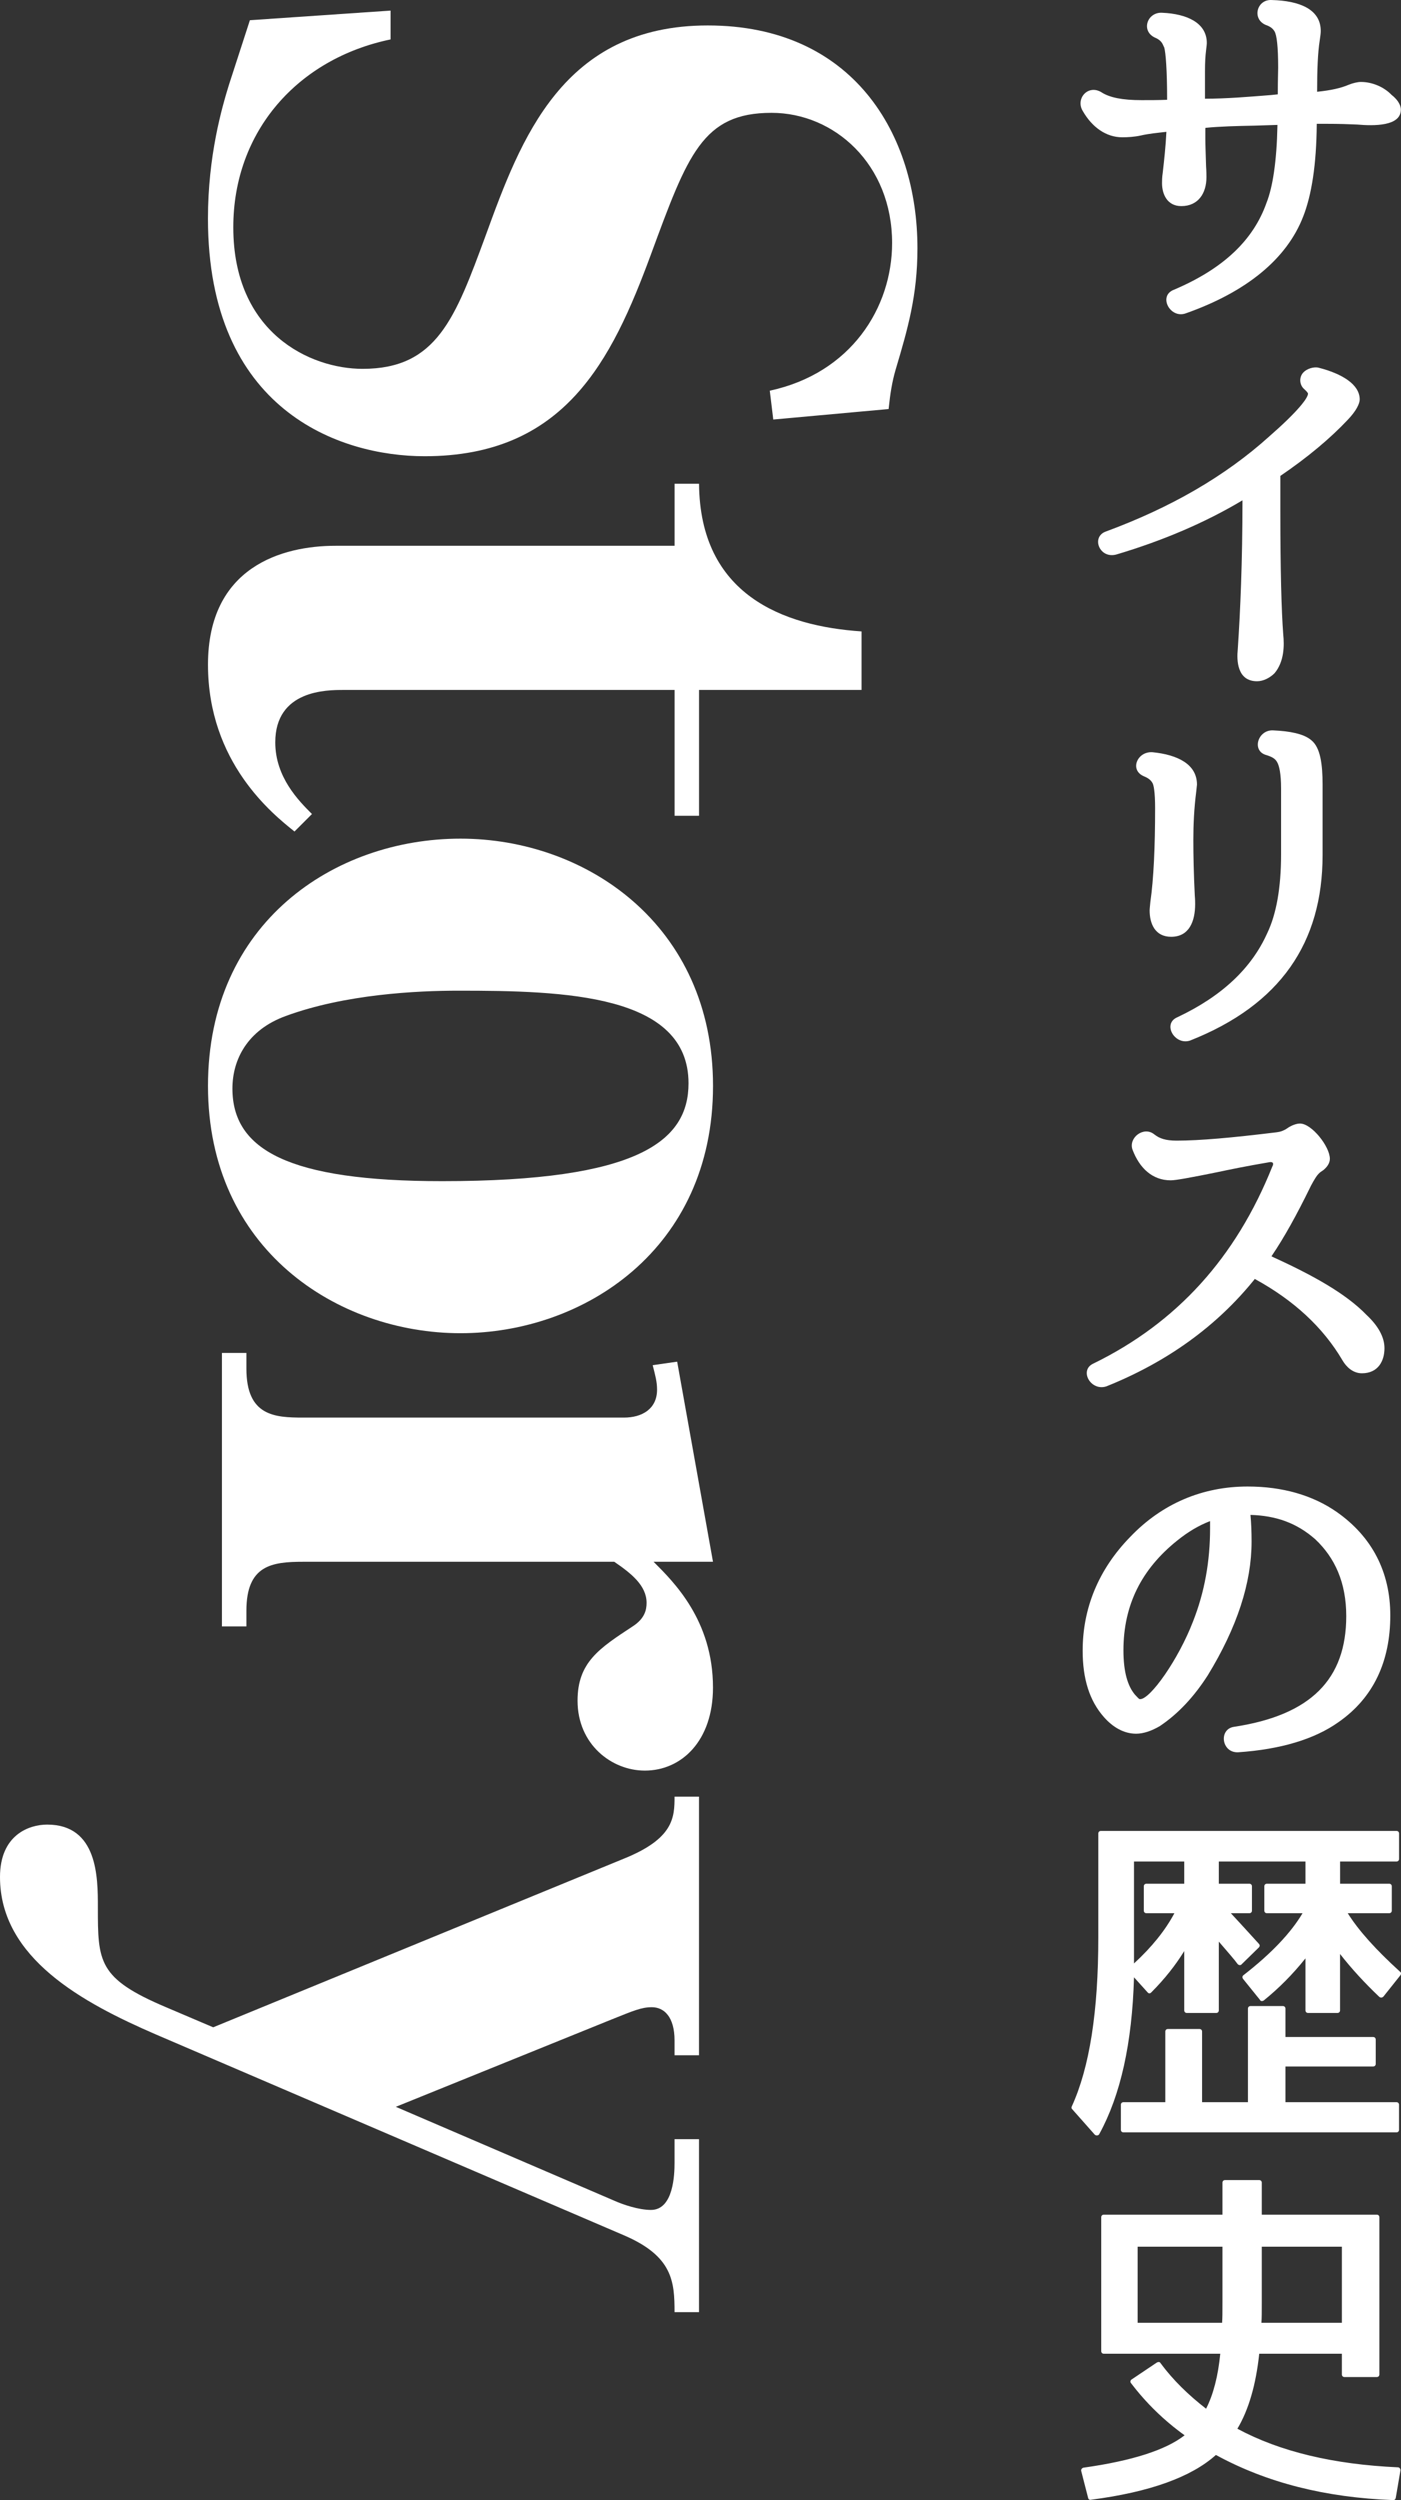
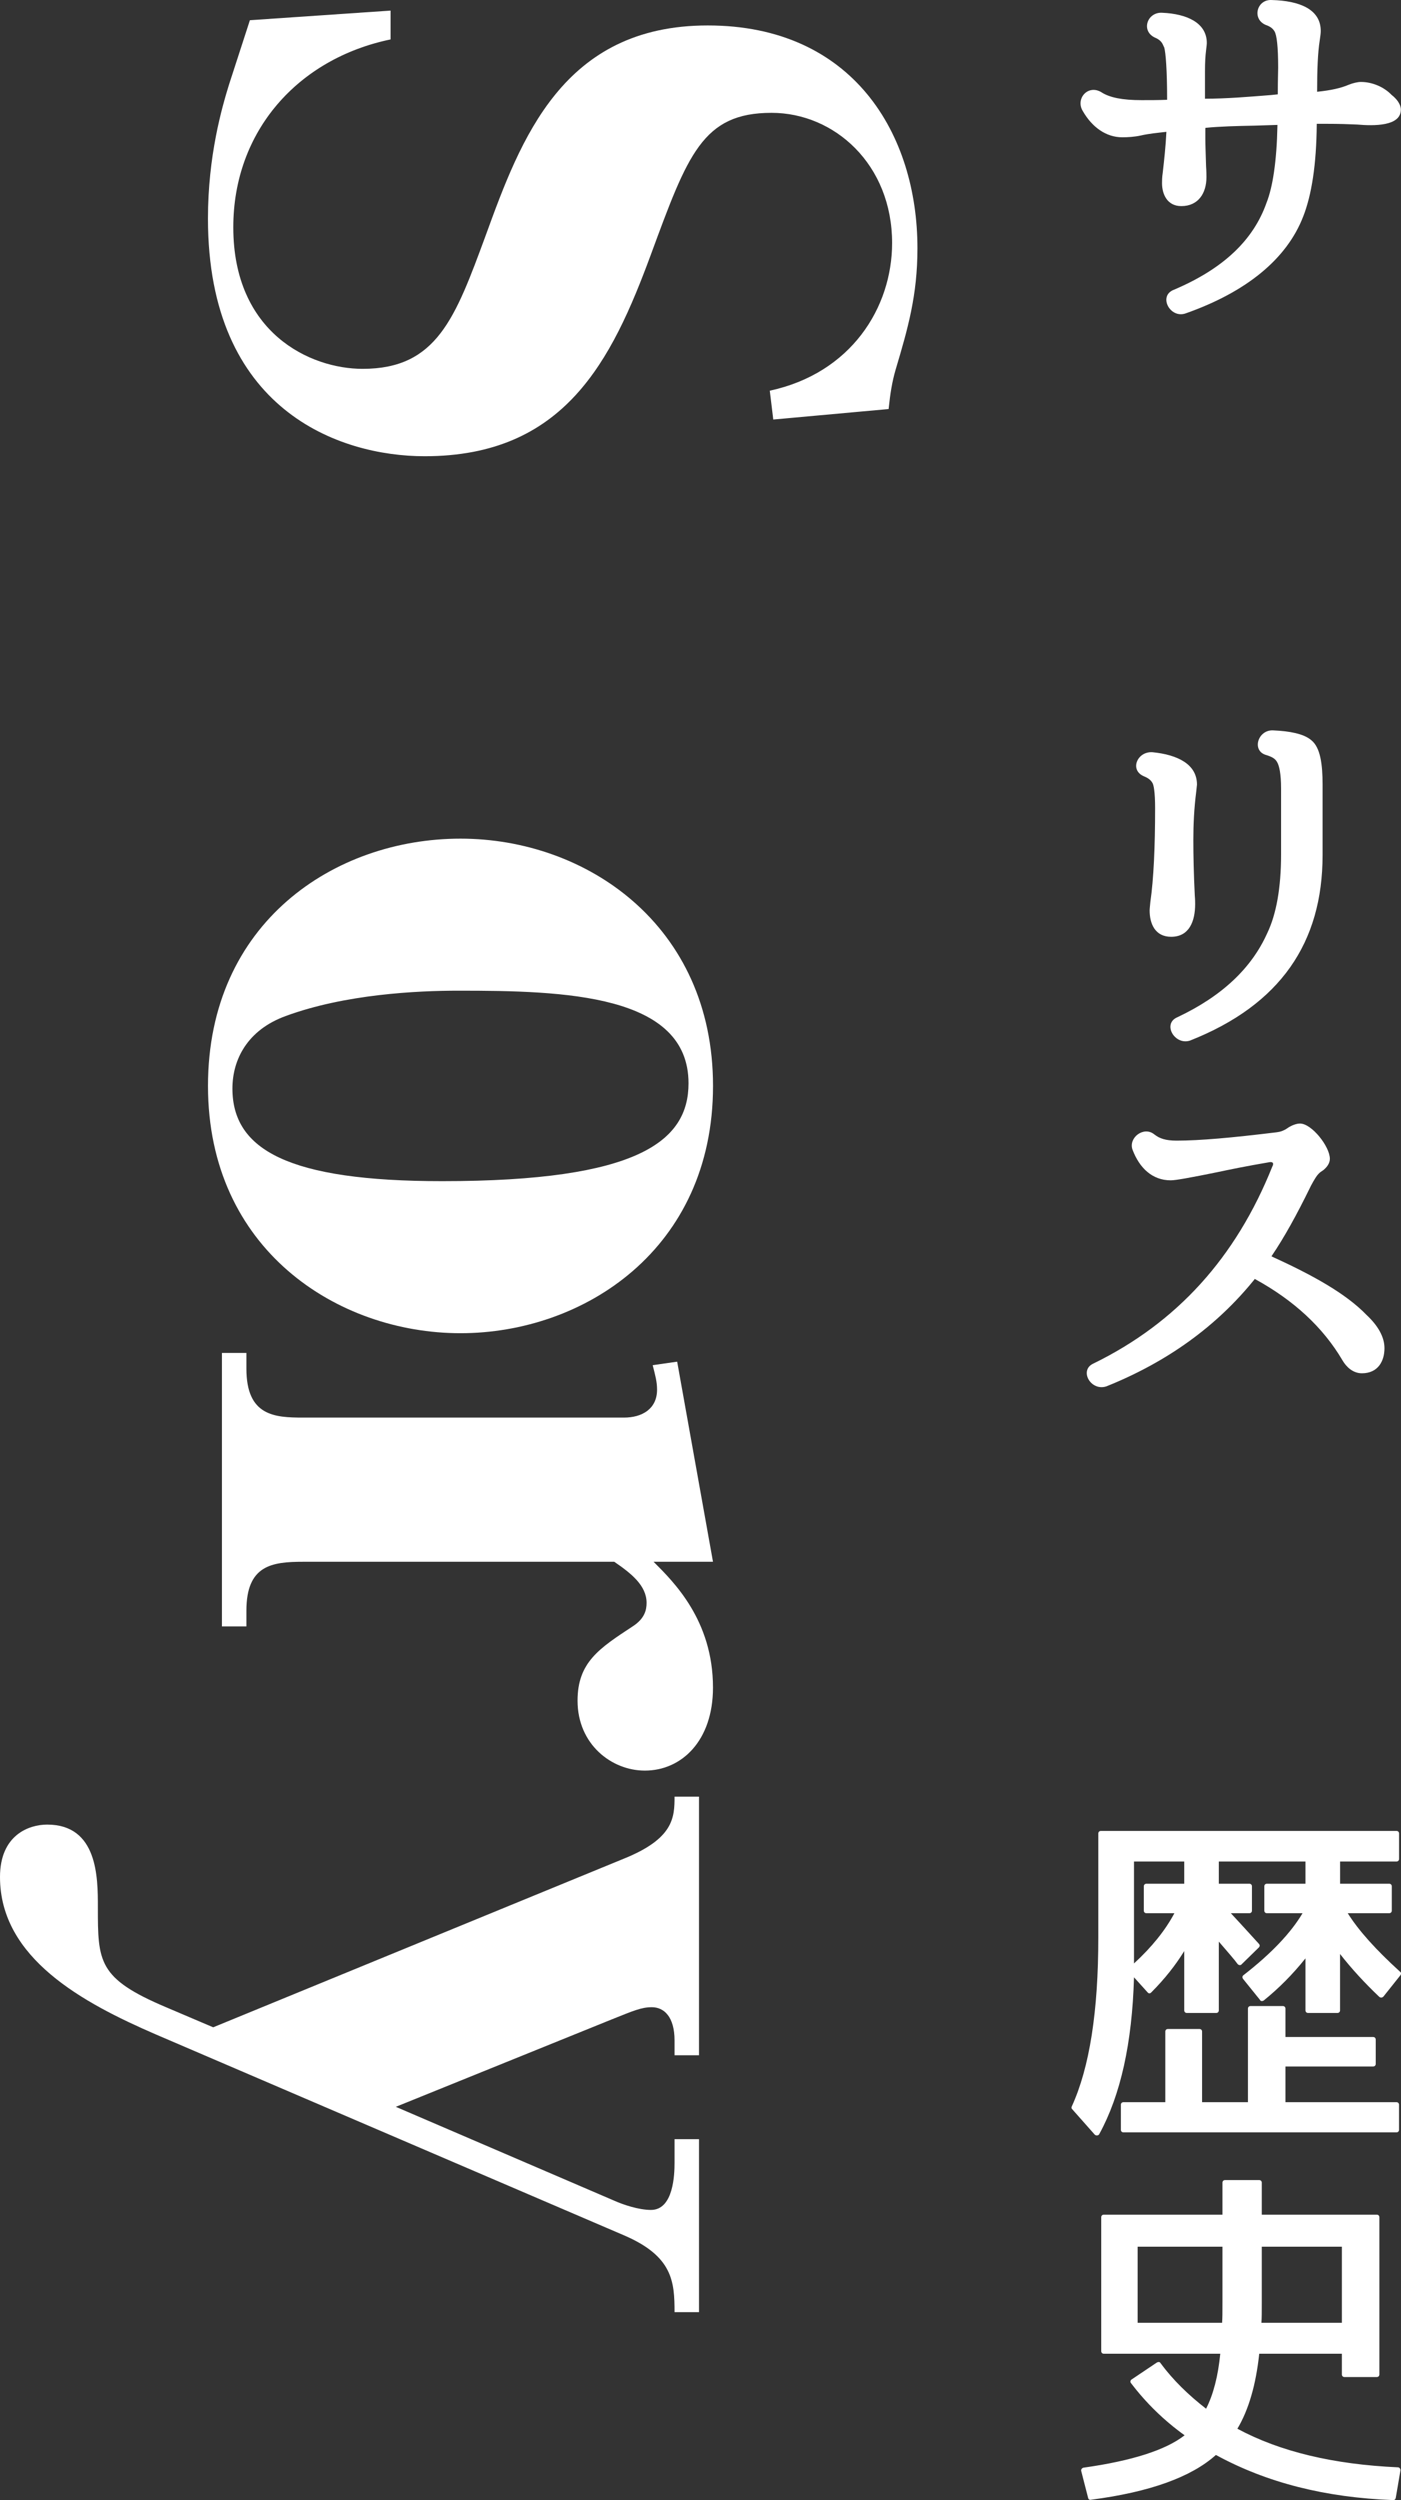
<svg xmlns="http://www.w3.org/2000/svg" id="_レイヤー_2" viewBox="0 0 384.82 686.7">
  <rect x="0" y="0" width="384.82" height="686.7" fill="#333333" stroke="none" />
  <defs>
    <style>.cls-1{fill:#fff;}</style>
  </defs>
  <g id="_テキスト">
    <path class="cls-1" d="M350.98,25.51c0-3.5.1-5.9.1-6.9,0-5.9-.4-9-1-10-.5-.8-1.1-1.3-2.5-1.8-3.8-1.7-2.3-7.1,1.8-6.8,7.5.2,13.4,2.5,13.4,8.5,0,.6-.1,1.4-.3,2.7-.5,3.2-.7,7.8-.7,13.9v.1c3.8-.4,6.5-1,8.6-1.9,1.2-.5,2.6-.8,3.4-.8,3.2,0,6.4,1.4,8.5,3.6,1.3,1,2.5,2.5,2.5,4,0,4.6-7.4,4.5-12,4.1-2.1-.1-5-.2-8.5-.2h-2.6v.2c-.1,11-1.4,19.3-3.7,25.2-4.5,11.7-15.6,20.8-32.4,26.7-4.2,1.4-7.5-4.8-3.2-6.5,13.7-5.8,21.9-13.7,25.5-23.9,1.7-4.3,2.8-11.3,3-21.2v-.2l-6.3.2c-4.9.1-9.4.2-13.4.6-.1,0-.1.1-.1.3v2.8c0,1.6.1,4,.2,7.5.1,1.4.1,2.4.1,3,0,4.3-2.2,7.9-6.9,7.9-3.9,0-5.3-3.3-5.3-6.3,0-.6,0-1.6.2-2.9.4-3.5.8-7.2,1-11.2-2.6.3-4.8.5-7,1-1.8.4-3.7.5-5.1.5-4.5,0-8.3-2.8-10.8-7.1-2.2-3.4,1.3-7.5,5-5.3,2.3,1.5,5.8,2.2,11.1,2.2,2.2,0,4.6,0,7-.1,0-8.3-.4-13-.8-14.4-.2-.3-.2-.5-.3-.6-.3-.8-1-1.6-2.3-2.1-3.9-1.9-2-7.1,2.1-6.8,6.8.3,12.2,2.8,12.2,8.3,0,.4-.1,1.1-.2,2-.2,1.6-.3,3.4-.3,5.7v7.6c5.9,0,11.8-.5,18.1-1l1.9-.2v-.4Z" />
-     <path class="cls-1" d="M351.68,140.72c0,15.8.3,27.1.8,33.6.3,2.9.3,7.4-2.4,10.6-1.2,1.2-3,2.2-4.8,2.2-5.5,0-5.6-5.8-5.3-8.7.7-10.4,1.3-24.1,1.3-41-10.2,6.1-21.9,11.1-34.7,14.9-4.6,1.2-6.9-4.8-2.9-6.3,17.9-6.6,32.8-15.2,44.9-26.1,7.9-6.9,10.7-10.6,10.7-11.8,0-.1-.2-.5-1-1.2-1.4-1.2-1.5-3.3-.3-4.6.9-1,2.9-1.7,4.3-1.3,6.2,1.6,11.2,4.5,11.2,8.7,0,1.1-.9,3.1-3.3,5.6-4.8,5.1-11,10.3-18.5,15.4v10Z" />
    <path class="cls-1" d="M328.58,217.41c-.6,4.7-.8,9.1-.8,13.3s.1,9.2.4,15.3c.1,1.1.1,1.9.1,2.3,0,4.7-1.6,9-6.6,9-4.4,0-5.9-3.6-5.9-7.2,0-.5.1-1.3.2-2.4.9-6.3,1.3-15,1.3-25.8,0-4.4-.4-6.3-.7-6.8-.5-.9-1.2-1.4-2.4-1.9-4-1.7-1.8-6.9,2.4-6.6,6.9.7,12.2,3.3,12.2,8.9l-.2,1.9ZM363.28,234.91c0,24-11.6,41.1-36.4,50.9-4.2,1.4-7.7-4.6-3.5-6.4,12.3-5.8,20.4-13.5,24.7-23.1,2.5-5.2,3.8-12.5,3.8-21.6v-18.1c0-4.1-.5-6.3-1.1-7.3-.5-.9-1.3-1.4-2.9-1.9-4.2-1.1-2.4-7,1.8-6.8,4.5.2,8.4.9,10.5,2.7,2.5,2,3.1,6.6,3.1,12.2v19.4Z" />
    <path class="cls-1" d="M349.28,345.1c11.4,5.2,20.4,10.2,26.1,16.1,3.1,2.9,4.9,6,4.9,9.1,0,3.6-1.8,6.9-6.2,6.9-2.5,0-4.3-1.8-5.3-3.5-5.4-9.2-13.5-16.6-24.1-22.4l-.1-.1s.1.1,0,.2c-10.4,12.9-24,22.7-40.7,29.4-4.3,1.4-7.6-4.5-3.5-6.3,22.9-11.2,39.1-29.1,49.1-54.1.5-.9.1-1.3-.7-1.2-6.5,1.1-11.3,2.1-14.6,2.8-6.9,1.4-11.2,2.2-12.6,2.2-5.1,0-8.6-3.4-10.5-8.4-1.2-3.3,3.1-6.6,6-4.2,1.4,1.1,3.1,1.7,6.1,1.7,6.3,0,15.3-.8,27.5-2.3.9-.1,1.9-.4,2.9-1.1,1-.7,2.4-1.3,3.5-1.3,3.2,0,8.2,6.3,8.2,9.7,0,1.2-.8,2.3-1.8,3.1-.6.4-.9.6-1.3,1-.5.5-1.2,1.6-2.1,3.3-3.9,8-7.4,14.3-10.8,19.3v.1Z" />
-     <path class="cls-1" d="M343.48,416.2c.2,2.1.3,4.5.3,7.2,0,11.4-4,23.6-12,36.7-3.7,5.8-8.1,10.6-13.2,14-2.2,1.3-4.5,2.1-6.5,2.1-3.4,0-6.4-1.8-8.8-4.5-4.1-4.6-5.9-10.7-5.9-18.3,0-11.6,4.3-22.3,13.1-31.3,8.7-9.1,19.8-13.8,32.2-13.8,9.6,0,17.9,2.4,24.5,7,9.7,6.8,14.7,16.5,14.7,28.4,0,12.6-4.6,22.6-14.2,29.3-6.6,4.7-15.9,7.5-27.6,8.3-4.6.2-5.4-6.4-1.1-7,21.1-3.2,30.8-13.1,30.8-30.4,0-9.2-3.1-16-8.5-21.1-5.1-4.5-10.8-6.5-17.8-6.7v.1ZM332.38,417.8c-3.1,1.2-6,2.9-9.1,5.4-9.7,7.8-14.7,17.6-14.7,30.1,0,6,1.2,9.8,3.1,12.1,1.1,1.2,1.2,1.3,1.5,1.3,2.8,0,10.5-10.9,14.5-21.3,3.2-8.1,4.7-16.6,4.7-25.6v-2Z" />
    <path class="cls-1" d="M378.88,548.5c-4-3.8-7.6-7.7-10.8-11.8v15.5c0,.4-.3.7-.7.7h-8.1c-.4,0-.7-.3-.7-.7v-14.3c-3.5,4.4-7.4,8.3-11.5,11.6-.4.2-.8.2-1-.2l-4.6-5.7c-.3-.4-.3-.8.1-1.1,7.6-5.9,13-11.6,16.2-17h-9.8c-.4,0-.7-.3-.7-.7v-6.7c0-.4.3-.7.7-.7h10.6v-6.1h-23.8v6.1h8.4c.4,0,.7.3.7.7v6.7c0,.4-.3.7-.7.7h-5.1c4,4.3,6.5,7.1,7.7,8.4.3.3.3.7,0,1l-4.7,4.6c-.3.4-.8.3-1.1,0-1.1-1.5-2.9-3.5-5.2-6.2v18.9c0,.4-.3.7-.7.7h-8.1c-.4,0-.7-.3-.7-.7v-16.3c-2.4,3.9-5.4,7.7-9.1,11.4-.3.3-.7.3-1-.1l-3.7-4.1c-.5,18.1-3.7,32.4-9.5,43-.2.5-.9.6-1.3.2l-6.2-7c-.2-.2-.2-.4-.1-.7,4.9-10.7,7.3-26.1,7.3-46.5v-28.5c0-.4.3-.7.7-.7h81.21c.4,0,.7.3.7.7v7c0,.4-.3.7-.7.7h-15.5v6.1h13.5c.4,0,.7.3.7.7v6.7c0,.4-.3.7-.7.7h-11.4c3,4.8,7.8,10.1,14.4,16.1.3.2.3.6.1.9l-4.7,5.9c-.3.3-.7.4-1.1.1ZM383.58,585.7h-75c-.4,0-.7-.3-.7-.7v-6.9c0-.4.3-.7.7-.7h11.5v-19.4c0-.4.3-.7.7-.7h8.7c.4,0,.7.3.7.7v19.4h12.6v-25.7c0-.4.3-.7.7-.7h8.9c.4,0,.7.3.7.7v7.8h24.1c.4,0,.7.3.7.7v6.7c0,.4-.3.7-.7.7h-24.1v9.8h30.5c.4,0,.7.3.7.7v6.9c0,.4-.3.7-.7.7ZM311.48,511.3v28c4.9-4.5,8.6-9.1,11.1-13.8h-7.7c-.4,0-.7-.3-.7-.7v-6.7c0-.4.3-.7.7-.7h10.4v-6.1h-13.8Z" />
    <path class="cls-1" d="M382.68,686.7c-18.7-.7-34.8-4.8-48.7-12.4-6.8,6.1-18.2,10.2-34.3,12.3-.4.1-.7-.1-.8-.5l-1.9-7.4c-.1-.4.2-.8.6-.9,13.5-1.9,22.7-4.9,27.8-8.9-5.7-4.1-10.6-8.9-14.7-14.3-.3-.3-.2-.8.1-1l7-4.7c.4-.2.8-.2,1,.2,3.4,4.6,7.6,8.7,12.5,12.5,2-3.9,3.3-9,3.9-15.1h-32c-.4,0-.7-.3-.7-.7v-36.8c0-.4.3-.7.7-.7h32.6v-8.8c0-.4.3-.7.7-.7h9.4c.4,0,.7.3.7.7v8.8h31.6c.4,0,.7.3.7.7v43.2c0,.4-.3.7-.7.7h-8.9c-.4,0-.7-.3-.7-.7v-5.7h-22.7c-.9,8.5-2.9,15.4-6,20.6,11.7,6.3,26.4,9.8,44.1,10.6.4,0,.7.4.7.8l-1.3,7.6c-.1.4-.3.6-.7.6ZM312.48,638h23.2c.1-1.2.1-3.1.1-5.7v-15.2h-23.3v20.9ZM346.58,617.1v15.2c0,2.6,0,4.5-.1,5.7h22.1v-20.9h-22Z" />
    <path class="cls-1" d="M107.28,2.91v7.92c-25.44,5.28-43.2,25.2-43.2,51.6,0,29.04,21.12,38.88,35.52,38.88,20.4,0,25.44-13.92,33.84-36.72,9.6-26.4,21.12-57.6,60.96-57.6s57.6,29.76,57.6,61.2c0,12.96-2.64,22.08-6,33.36-.96,3.36-1.44,6.24-1.92,10.8l-31.68,2.88-.96-7.92c22.32-4.8,33.6-22.8,33.6-40.56,0-21.6-15.84-35.76-33.12-35.76-18.96,0-23.04,11.52-33.12,38.88-10.8,29.28-23.76,55.44-62.16,55.44-23.52,0-59.52-12.72-59.52-65.28,0-17.28,3.84-30.48,5.76-36.72l5.76-17.76,38.64-2.64Z" />
-     <path class="cls-1" d="M236.65,189.51h-44.64v34.56h-6.72v-34.56h-90.96c-4.56,0-18.72,0-18.72,14.4,0,9.6,6.48,16.08,10.08,19.68l-4.8,4.8c-6-4.8-23.76-18.96-23.76-45.84s20.4-32.64,35.04-32.64h93.12v-17.04h6.72c.24,30.48,23.04,39.12,44.64,40.56v16.08Z" />
    <path class="cls-1" d="M195.85,298.27c0,44.88-35.52,67.92-69.36,67.92s-69.36-23.04-69.36-67.92,34.8-67.92,69.36-67.92,69.36,23.76,69.36,67.92ZM78.48,279.07c-10.56,3.84-14.64,12-14.64,19.92,0,16.8,15.36,25.44,57.6,25.44,54,0,67.68-11.04,67.68-26.88,0-24.48-34.08-25.44-63.12-25.44-11.52,0-31.2.96-47.52,6.96Z" />
    <path class="cls-1" d="M83.28,428.97c-8.64,0-15.6.96-15.6,13.44v4.32h-6.72v-75.12h6.72v4.32c0,12.96,7.68,13.44,15.6,13.44h88.08c5.04,0,9.12-2.4,9.12-7.68,0-2.16-.48-3.84-1.2-6.72l6.72-.96,9.84,54.96h-16.32c5.52,5.52,16.32,16.08,16.32,34.56,0,14.64-8.64,22.8-18.72,22.8-9.12,0-18.48-7.2-18.48-19.2,0-10.56,6-14.4,15.12-20.4,3.36-2.16,3.84-4.56,3.84-6.48,0-4.8-4.32-8.16-8.88-11.28h-85.44Z" />
    <path class="cls-1" d="M168.48,604.36c2.64,1.2,6.96,2.64,10.32,2.64,6.24,0,6.48-9.84,6.48-12.96v-6.48h6.72v47.52h-6.72c0-8.4-.48-15.36-13.92-21.12l-128.64-55.2c-19.92-8.64-42.72-20.88-42.72-43.2,0-11.52,7.92-14.4,12.96-14.4,13.92,0,13.92,14.64,13.92,22.56,0,15.12,0,19.68,18.72,27.6l12.96,5.52,112.8-46.32c13.68-5.52,13.92-11.28,13.92-17.04h6.72v71.04h-6.72v-4.08c0-6.48-2.88-9.12-6.24-9.12-2.88,0-5.04.96-11.04,3.36l-59.28,24,59.76,25.68Z" />
  </g>
</svg>